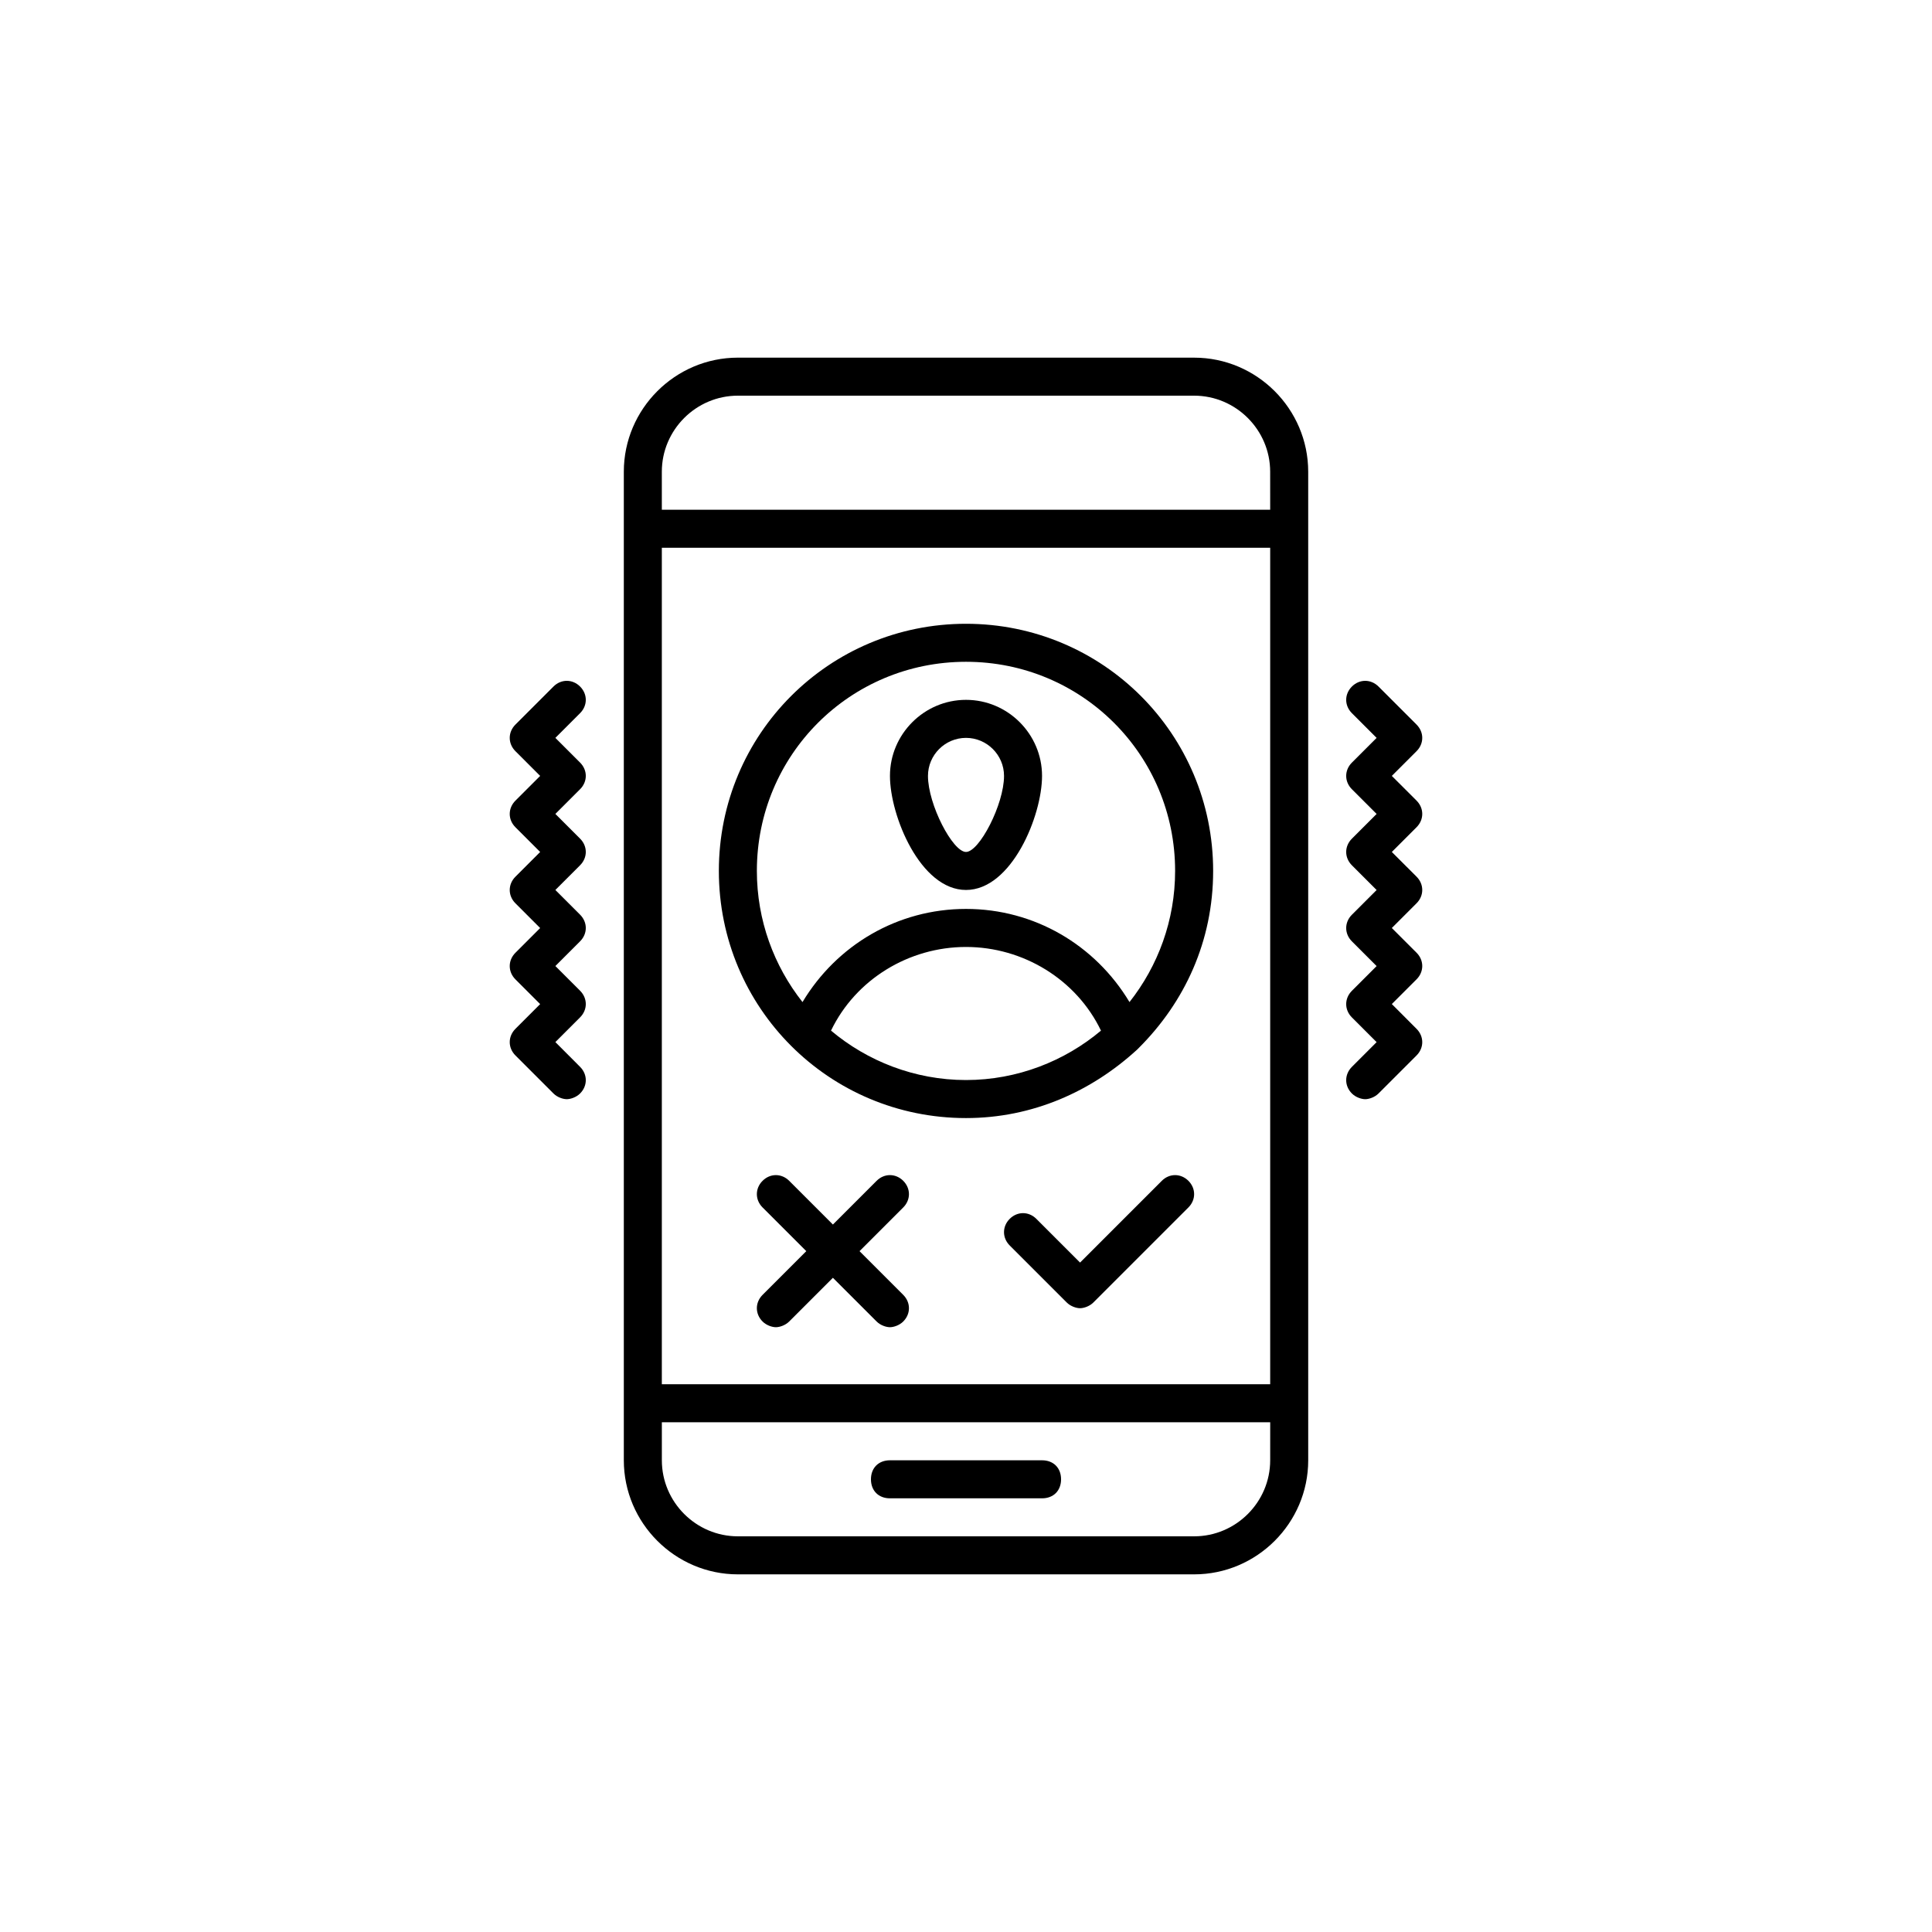
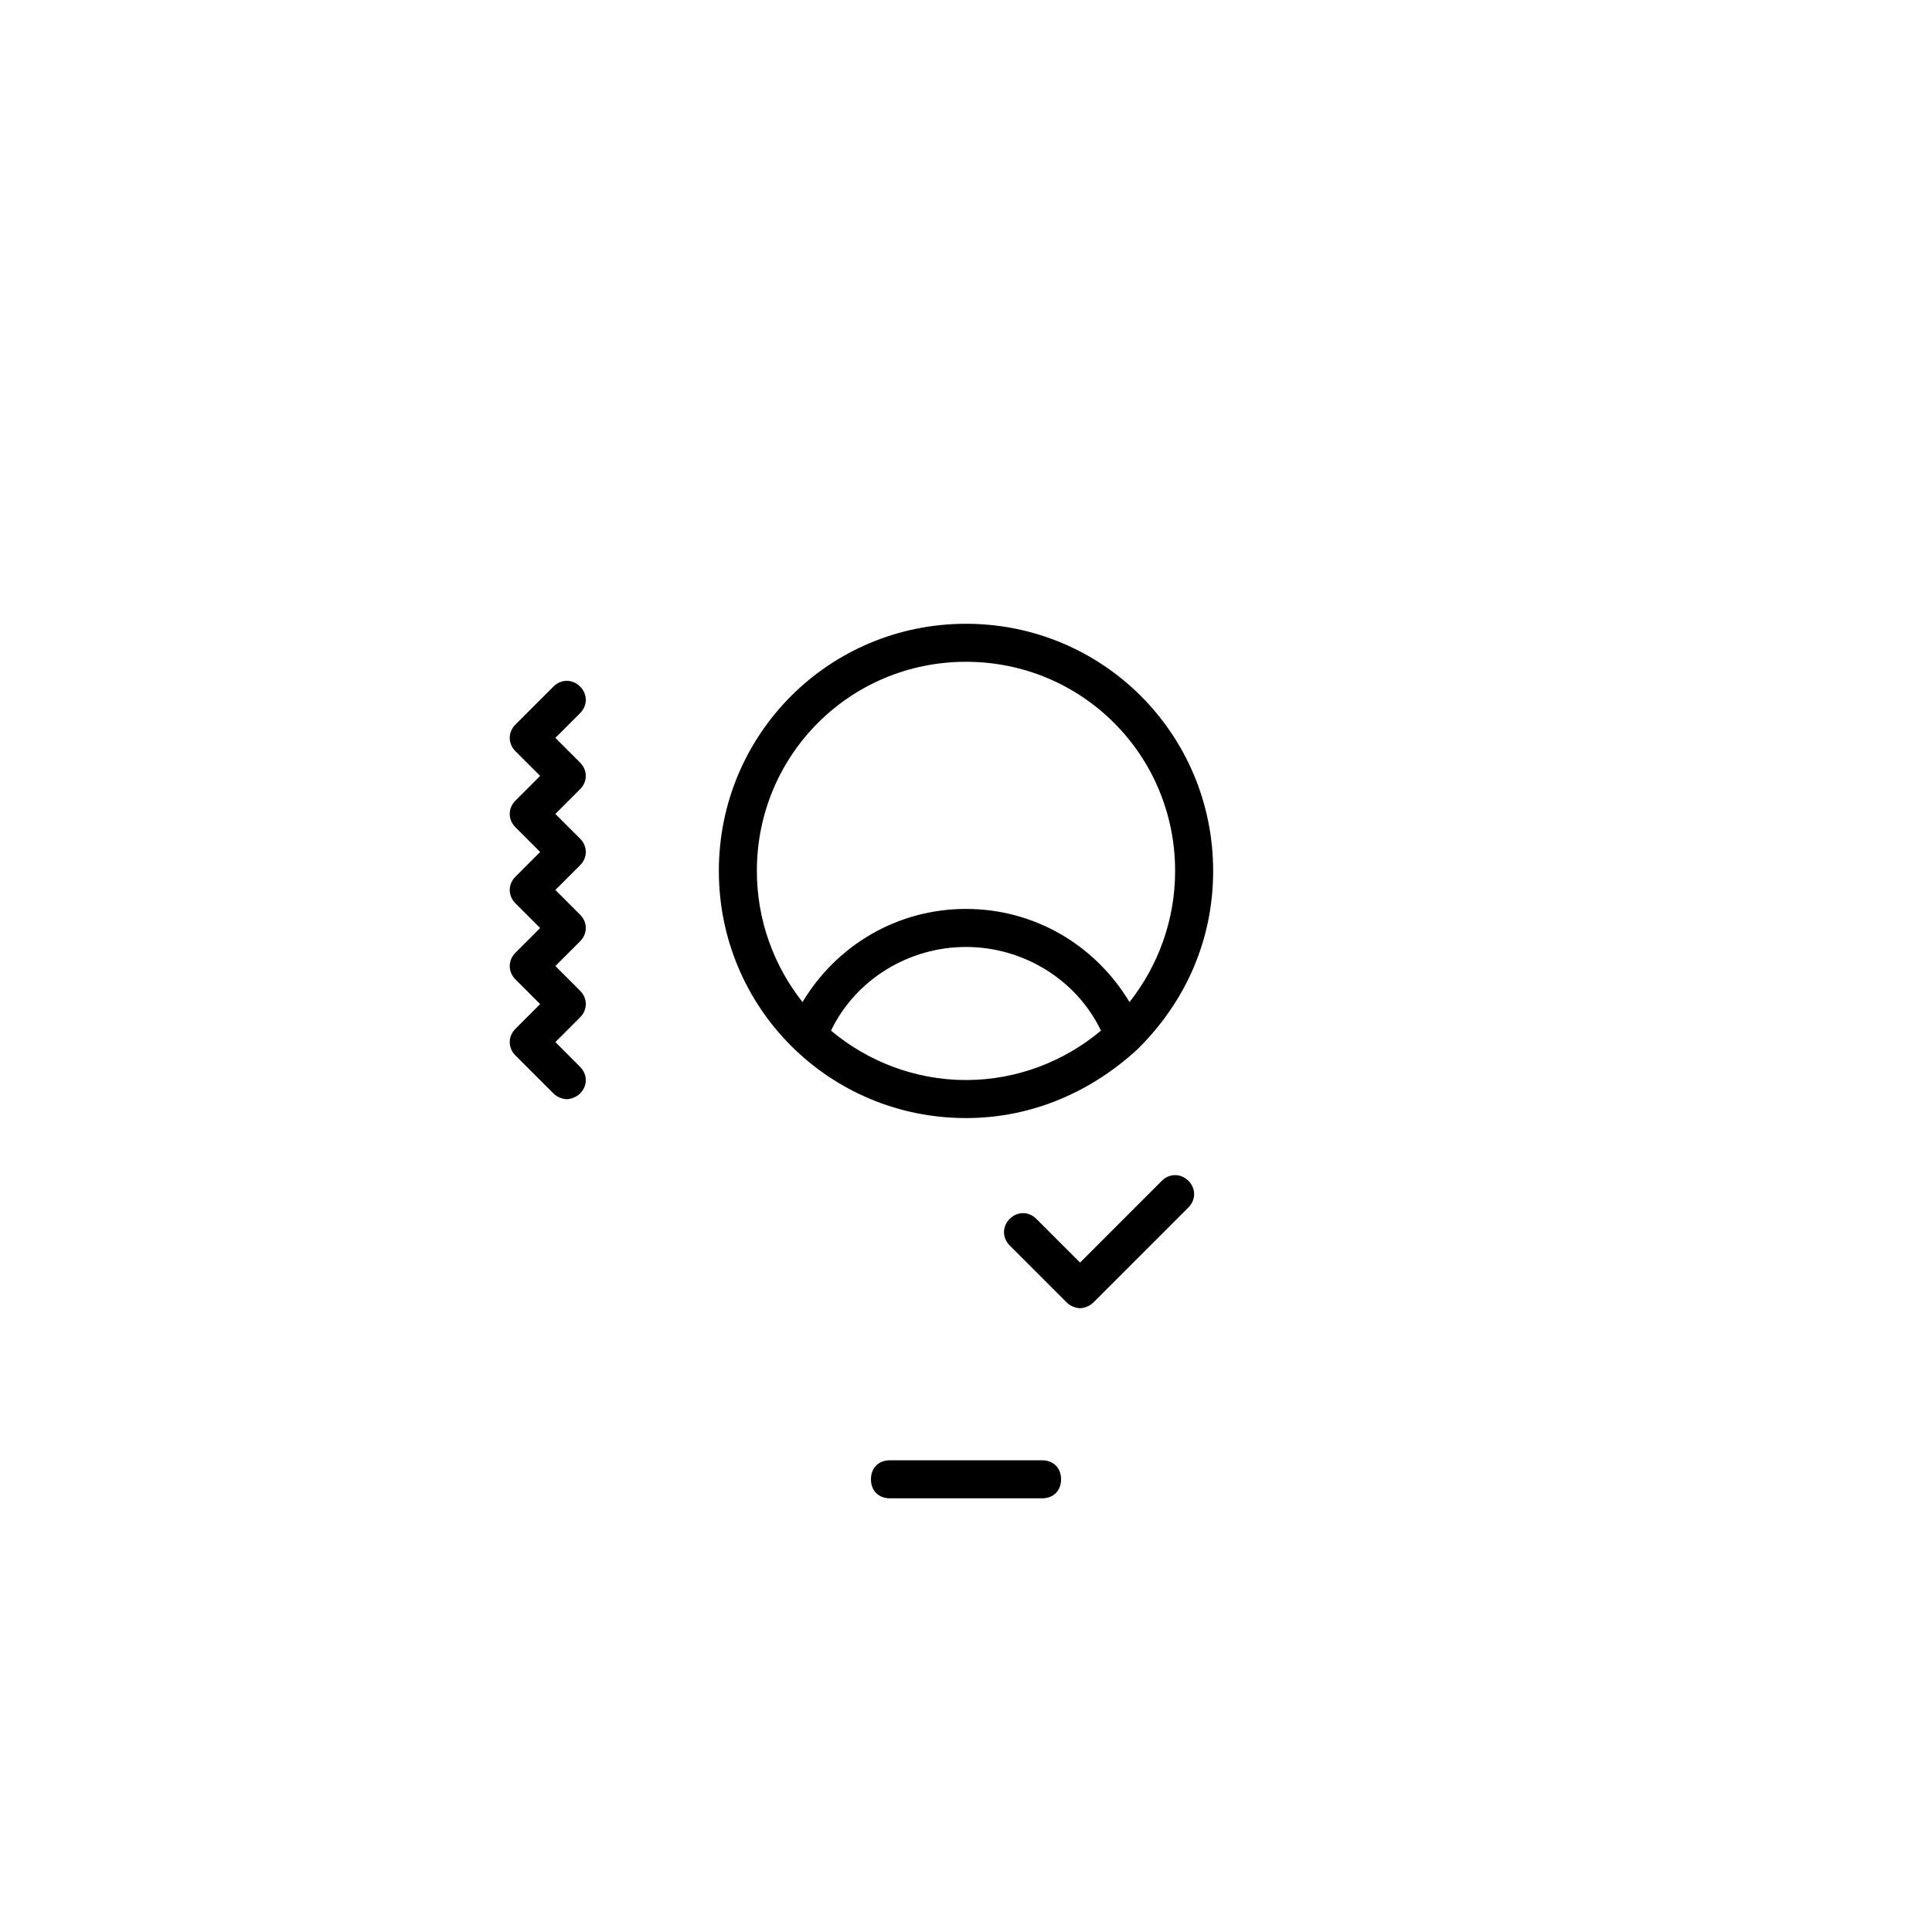
<svg xmlns="http://www.w3.org/2000/svg" fill="#000000" width="800px" height="800px" version="1.1" viewBox="144 144 512 512">
  <g>
-     <path d="m460.46 238.78h-120.91c-16.625 0-30.23 13.602-30.23 30.23v261.98c0 16.625 13.602 30.23 30.23 30.23h120.91c16.625 0 30.23-13.602 30.23-30.23l-0.004-261.98c0-16.625-13.602-30.227-30.227-30.227zm20.152 292.21c0 11.082-9.07 20.152-20.152 20.152h-120.91c-11.082 0-20.152-9.07-20.152-20.152v-10.078h161.22zm0-20.152h-161.22v-221.68h161.22zm0-231.75h-161.22v-10.078c0-11.082 9.07-20.152 20.152-20.152h120.91c11.082 0 20.152 9.07 20.152 20.152z" />
    <path d="m379.85 541.07h40.305c3.023 0 5.039-2.016 5.039-5.039 0-3.023-2.016-5.039-5.039-5.039h-40.305c-3.023 0-5.039 2.016-5.039 5.039 0 3.023 2.016 5.039 5.039 5.039z" />
-     <path d="m400 379.85c12.09 0 20.152-19.648 20.152-30.23 0-11.082-9.07-20.152-20.152-20.152s-20.152 9.07-20.152 20.152c0 10.582 8.059 30.23 20.152 30.23zm0-40.305c5.543 0 10.078 4.535 10.078 10.078 0 7.559-6.551 20.152-10.078 20.152s-10.078-12.594-10.078-20.152c0-5.547 4.535-10.078 10.078-10.078z" />
    <path d="m400 440.3c17.633 0 33.25-7.055 45.344-18.137 0 0 0.504-0.504 0.504-0.504 12.09-12.09 19.648-28.215 19.648-46.855 0-36.273-29.223-65.496-65.496-65.496s-65.496 29.223-65.496 65.496c0 36.273 29.219 65.496 65.496 65.496zm0-10.078c-13.602 0-26.199-5.039-35.77-13.098 6.547-13.605 20.652-22.168 35.77-22.168 15.113 0 29.223 8.566 35.77 22.168-9.574 8.059-22.168 13.098-35.77 13.098zm0-110.84c30.73 0 55.418 24.688 55.418 55.418 0 13.098-4.535 25.191-12.09 34.762-9.07-15.113-25.191-24.688-43.328-24.688s-34.258 9.574-43.328 24.688c-7.559-9.57-12.094-21.664-12.094-34.762 0-30.734 24.688-55.418 55.422-55.418z" />
    <path d="m451.89 456.93-21.664 21.664-11.586-11.586c-2.016-2.016-5.039-2.016-7.055 0-2.016 2.016-2.016 5.039 0 7.055l15.113 15.113c1.008 1.008 2.519 1.512 3.527 1.512 1.008 0 2.519-0.504 3.527-1.512l25.191-25.191c2.016-2.016 2.016-5.039 0-7.055-2.016-2.016-5.039-2.016-7.055 0z" />
-     <path d="m383.37 456.93c-2.016-2.016-5.039-2.016-7.055 0l-11.586 11.586-11.586-11.586c-2.016-2.016-5.039-2.016-7.055 0-2.016 2.016-2.016 5.039 0 7.055l11.586 11.586-11.586 11.586c-2.016 2.016-2.016 5.039 0 7.055 1.008 1.008 2.519 1.512 3.527 1.512 1.008 0 2.519-0.504 3.527-1.512l11.586-11.586 11.586 11.586c1.008 1.008 2.519 1.512 3.527 1.512s2.519-0.504 3.527-1.512c2.016-2.016 2.016-5.039 0-7.055l-11.586-11.586 11.586-11.586c2.016-2.016 2.016-5.039 0-7.055z" />
    <path d="m297.73 325.94c-2.016-2.016-5.039-2.016-7.055 0l-10.078 10.078c-2.016 2.016-2.016 5.039 0 7.055l6.551 6.551-6.551 6.551c-2.016 2.016-2.016 5.039 0 7.055l6.551 6.551-6.551 6.551c-2.016 2.016-2.016 5.039 0 7.055l6.551 6.551-6.551 6.551c-2.016 2.016-2.016 5.039 0 7.055l6.551 6.551-6.551 6.551c-2.016 2.016-2.016 5.039 0 7.055l10.078 10.078c1.008 1.008 2.519 1.512 3.527 1.512 1.008 0 2.519-0.504 3.527-1.512 2.016-2.016 2.016-5.039 0-7.055l-6.551-6.566 6.551-6.551c2.016-2.016 2.016-5.039 0-7.055l-6.551-6.547 6.551-6.551c2.016-2.016 2.016-5.039 0-7.055l-6.551-6.547 6.551-6.551c2.016-2.016 2.016-5.039 0-7.055l-6.551-6.547 6.551-6.551c2.016-2.016 2.016-5.039 0-7.055l-6.551-6.547 6.551-6.551c2.016-2.016 2.016-5.039 0-7.055z" />
-     <path d="m519.4 336.02-10.078-10.078c-2.016-2.016-5.039-2.016-7.055 0s-2.016 5.039 0 7.055l6.551 6.551-6.551 6.551c-2.016 2.016-2.016 5.039 0 7.055l6.551 6.551-6.551 6.551c-2.016 2.016-2.016 5.039 0 7.055l6.551 6.551-6.551 6.551c-2.016 2.016-2.016 5.039 0 7.055l6.551 6.551-6.551 6.551c-2.016 2.016-2.016 5.039 0 7.055l6.551 6.551-6.551 6.551c-2.016 2.016-2.016 5.039 0 7.055 1.008 1.008 2.519 1.512 3.527 1.512s2.519-0.504 3.527-1.512l10.078-10.078c2.016-2.016 2.016-5.039 0-7.055l-6.551-6.566 6.551-6.551c2.016-2.016 2.016-5.039 0-7.055l-6.551-6.547 6.551-6.551c2.016-2.016 2.016-5.039 0-7.055l-6.551-6.547 6.551-6.551c2.016-2.016 2.016-5.039 0-7.055l-6.551-6.547 6.551-6.551c2.016-2.012 2.016-5.035 0-7.051z" />
  </g>
</svg>